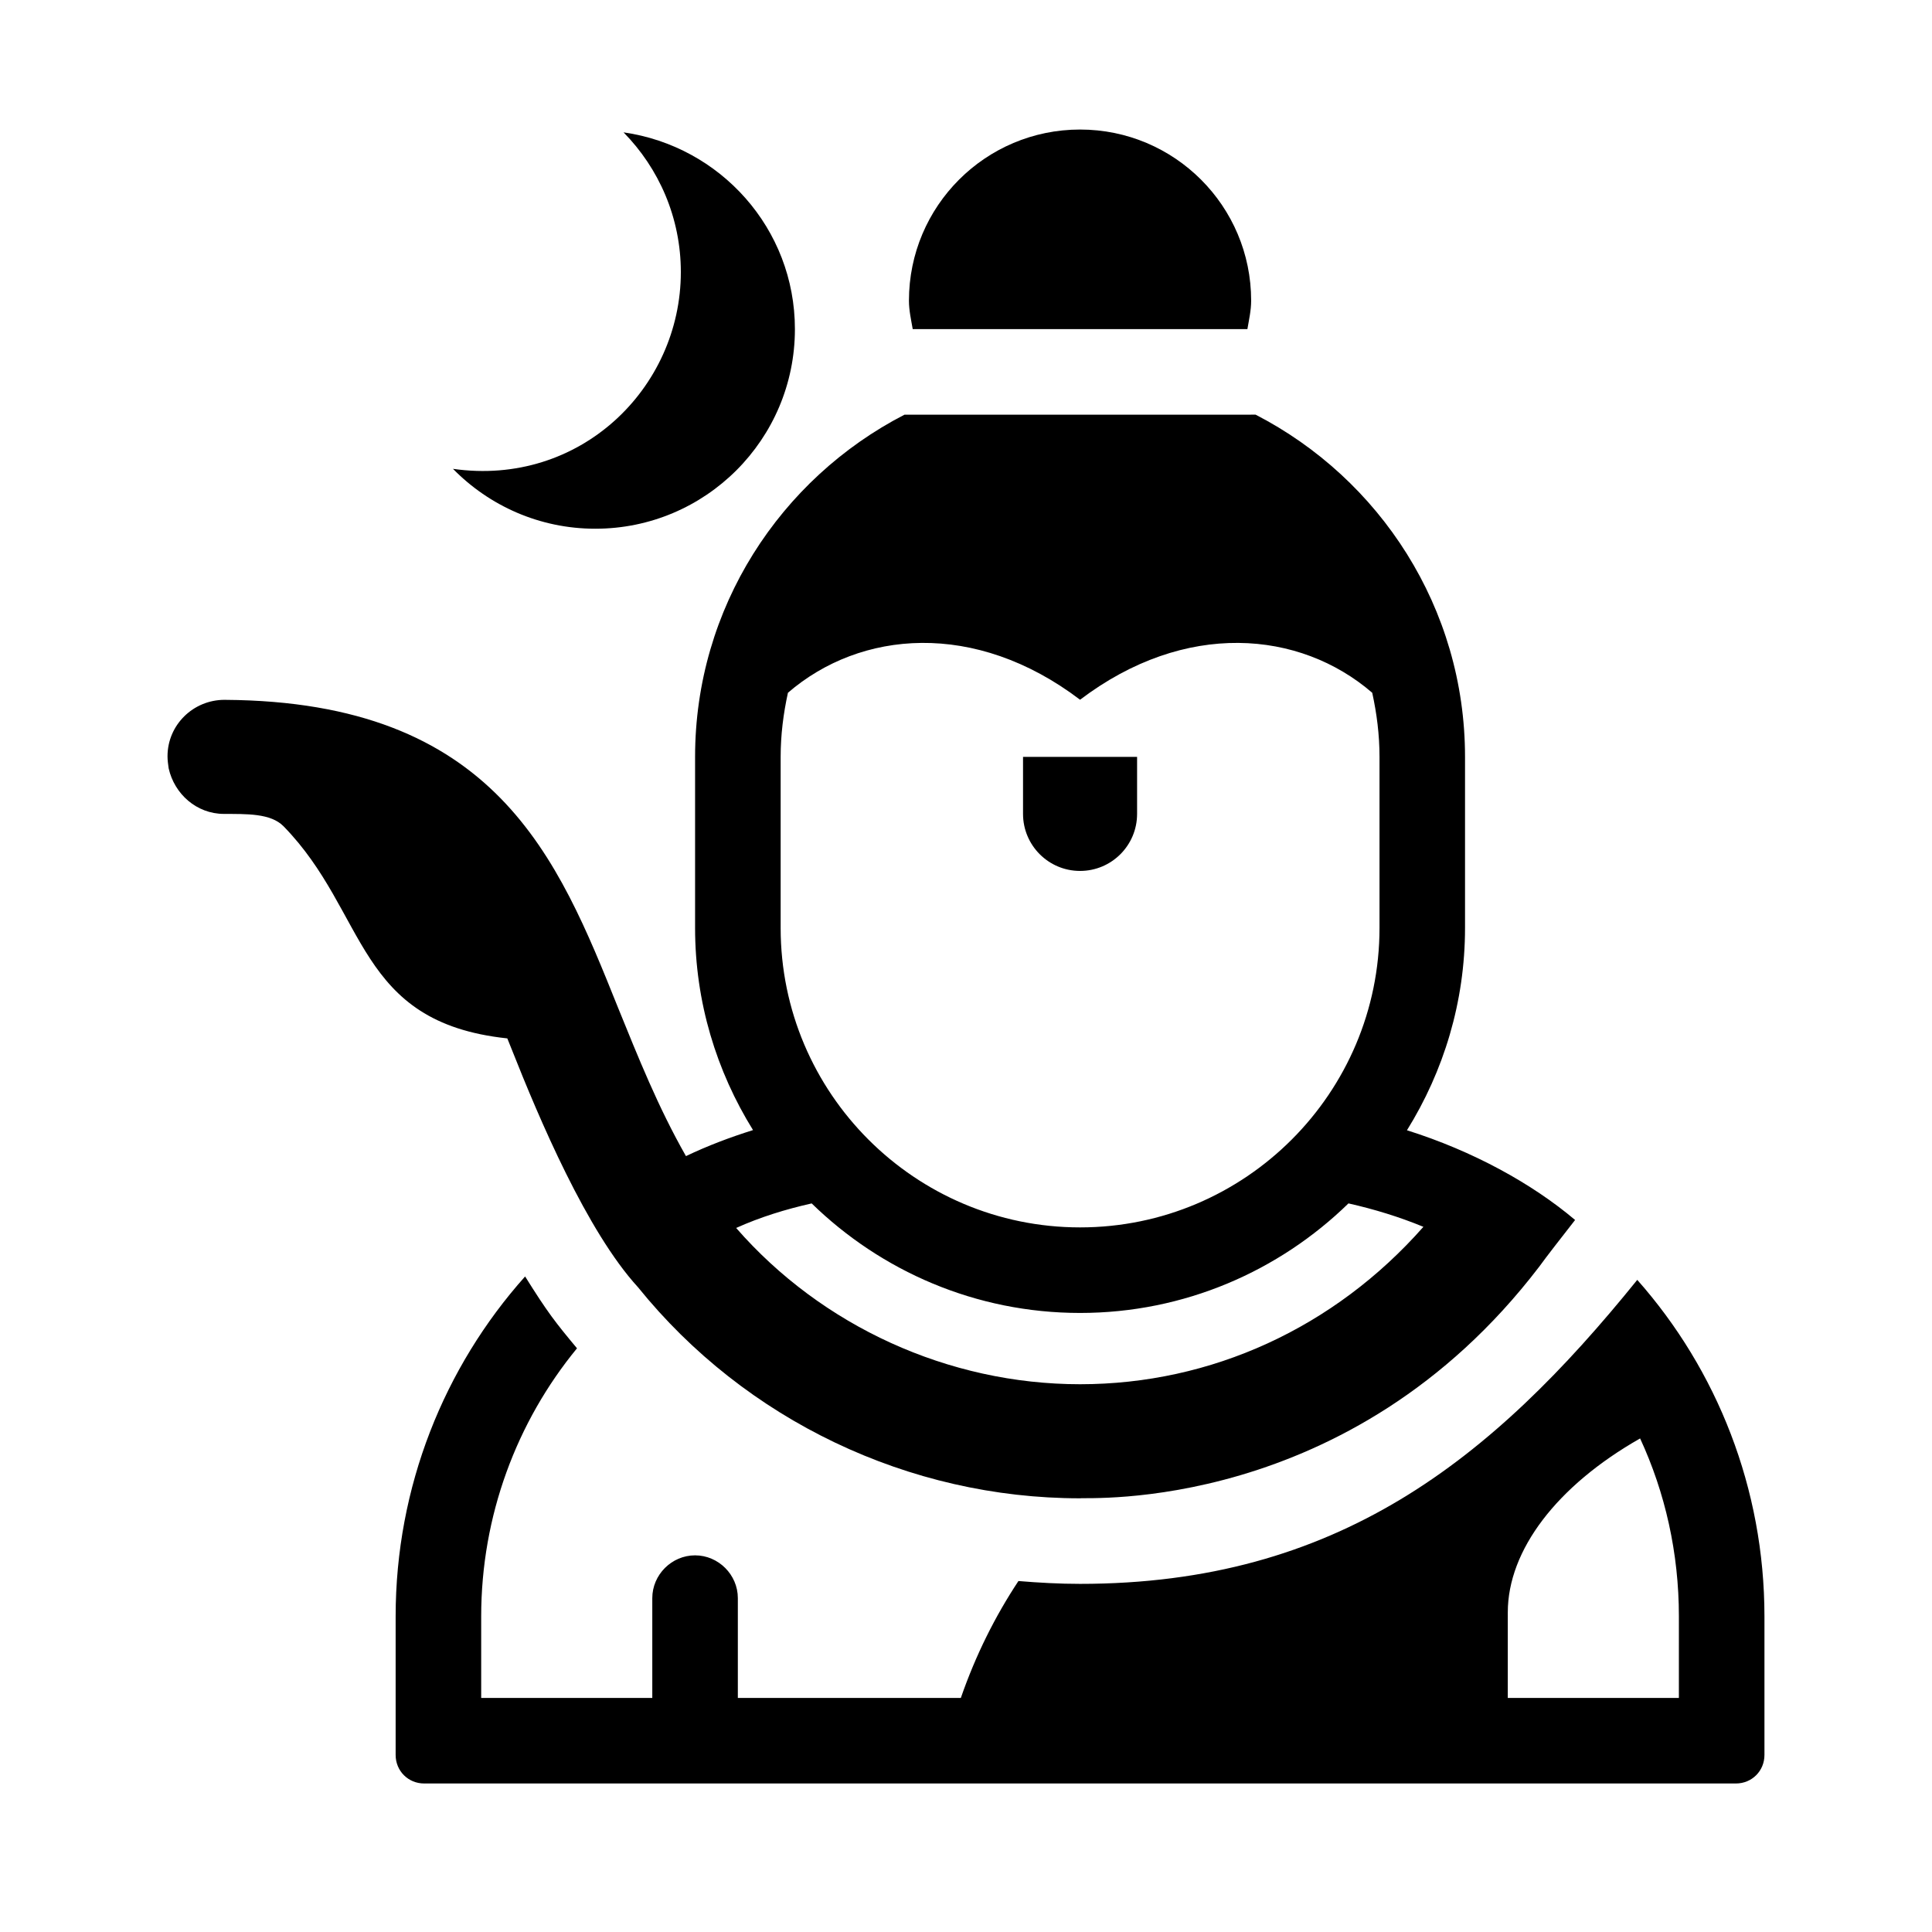
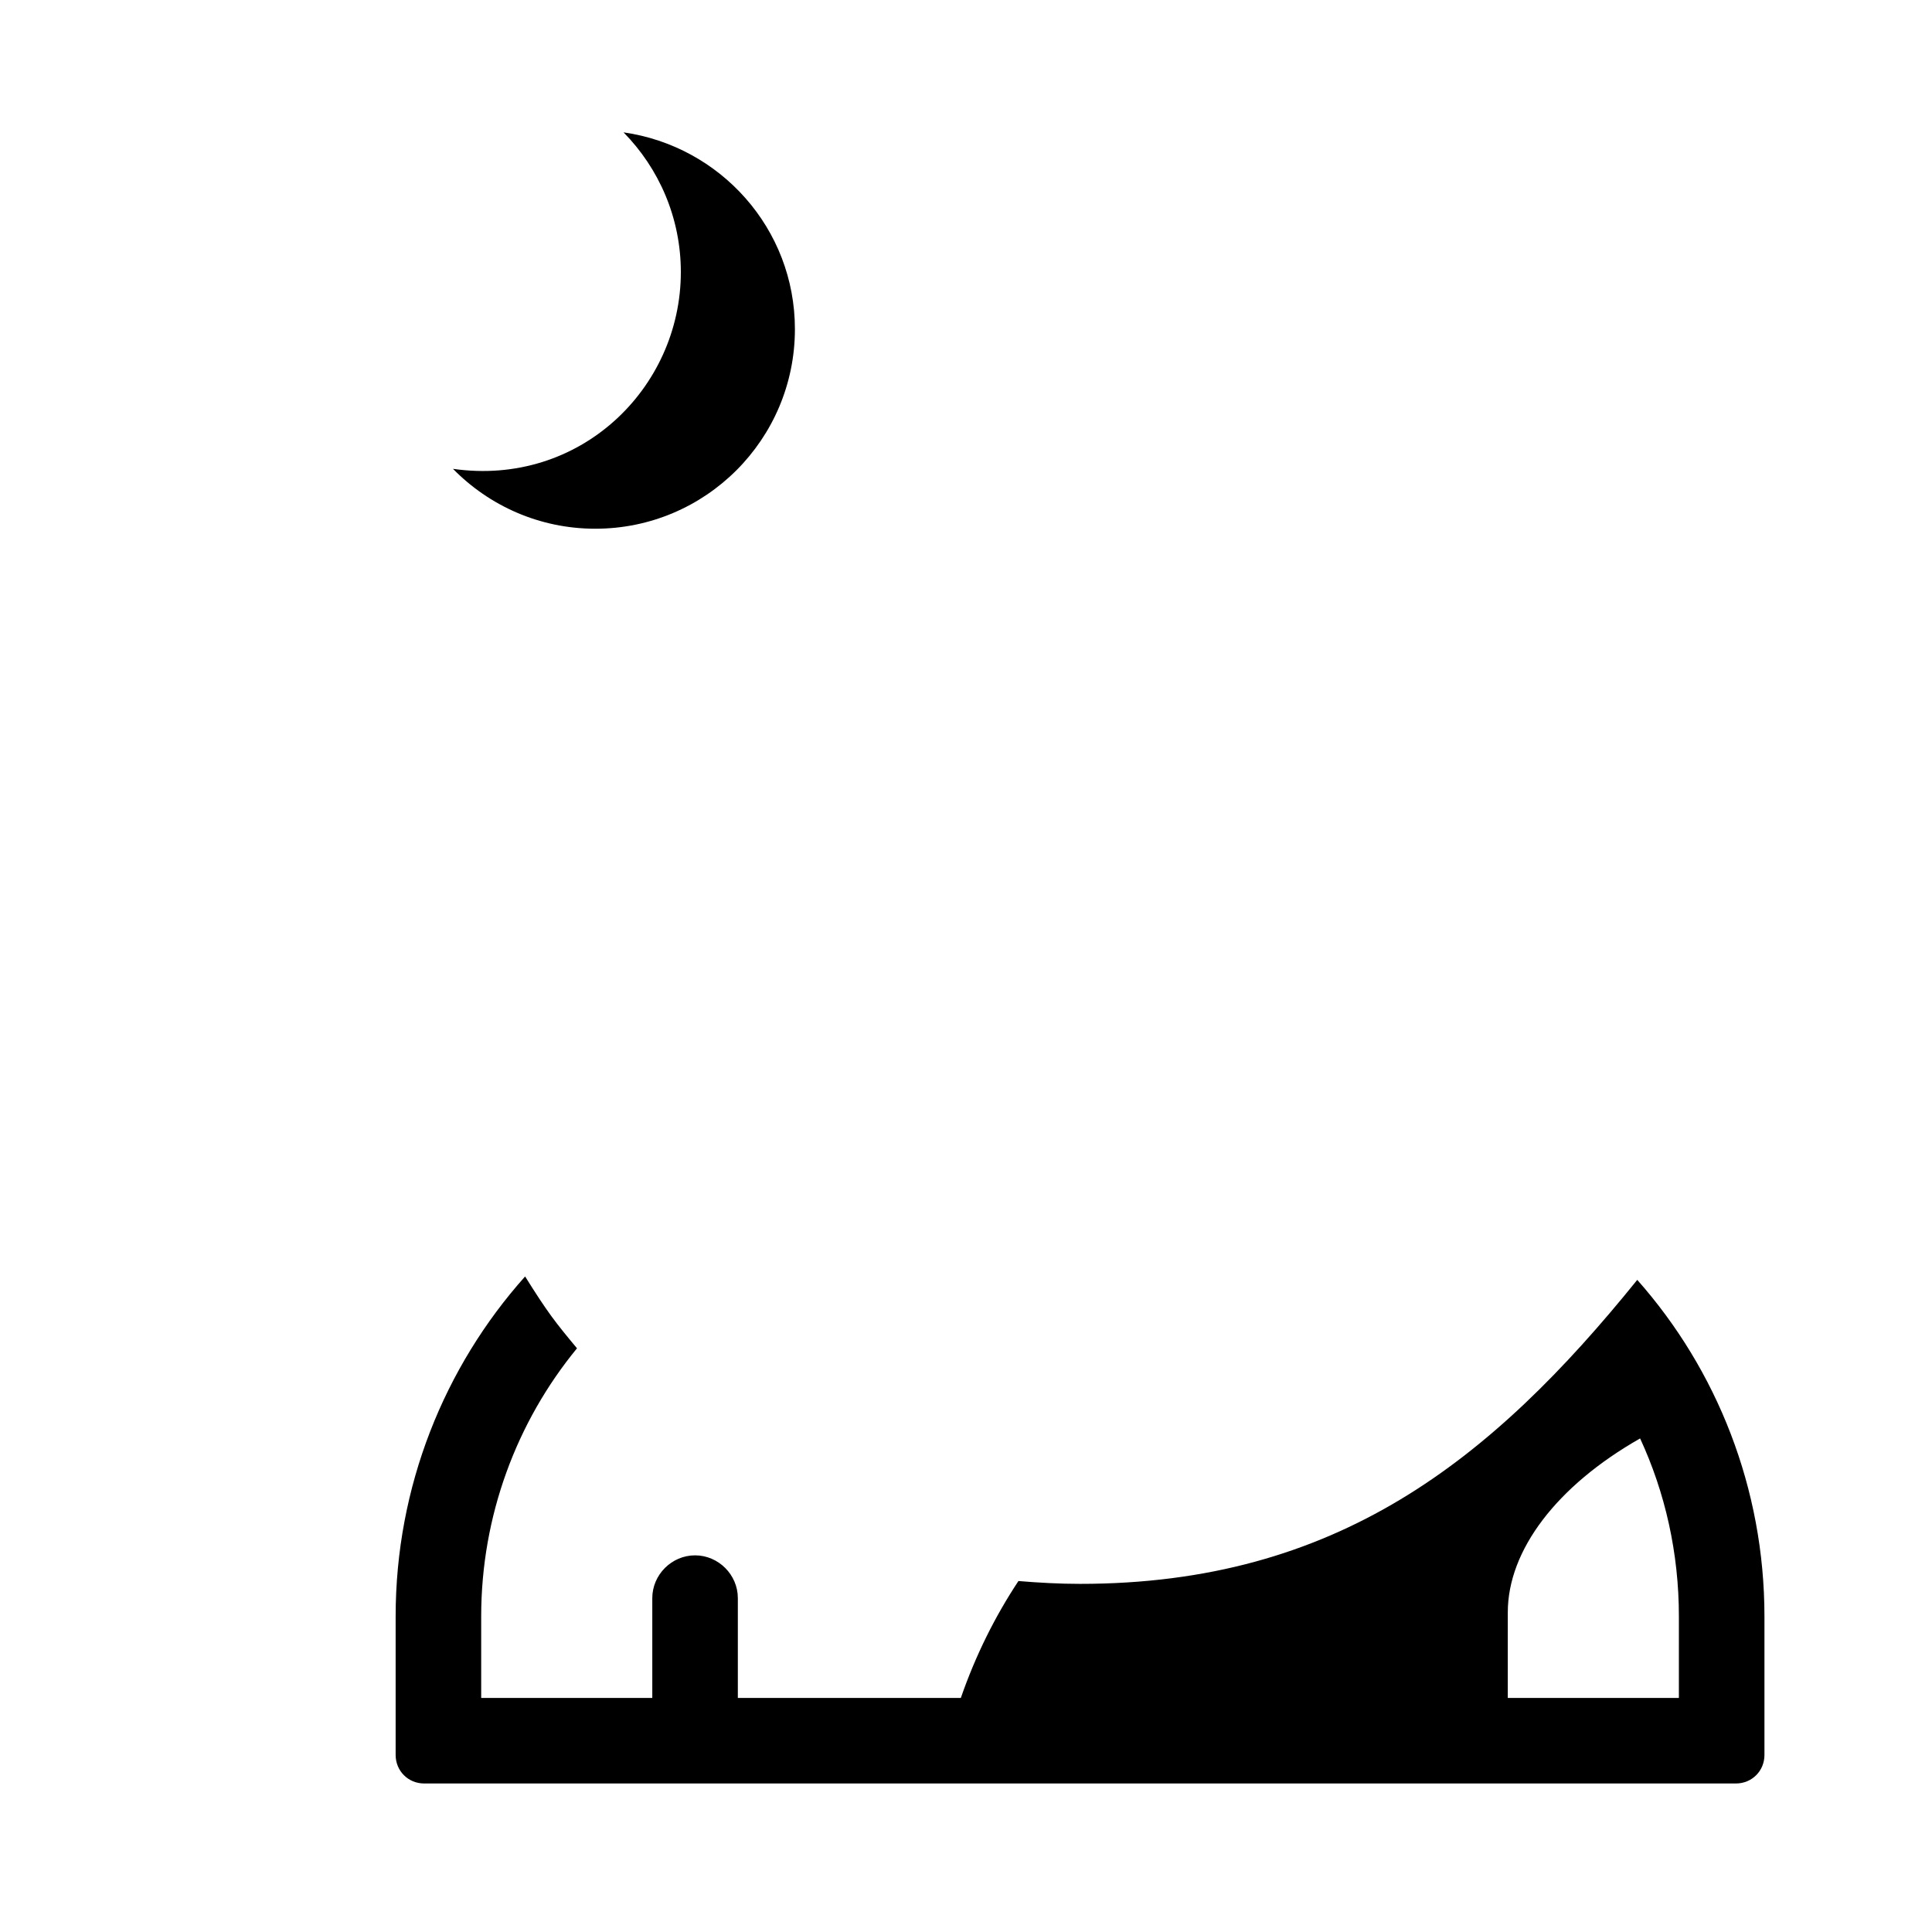
<svg xmlns="http://www.w3.org/2000/svg" fill="#000000" width="800px" height="800px" version="1.1" viewBox="144 144 512 512">
  <g>
    <path d="m577.89 483.18c-38.629 47.824-79.617 80.562-147.67 80.562-5.441 0-10.883-0.301-16.324-0.754-6.195 9.371-11.336 19.648-15.266 30.984l-59.094-0.004v-26.449c0-6.195-5.141-11.336-11.336-11.336-6.195 0-11.336 5.141-11.336 11.336v26.449h-45.344v-21.613c0-26.602 9.371-51.539 25.391-71.039-5.707-6.852-7.75-9.43-13.754-19.043-21.461 24.031-34.309 55.773-34.309 90.082v36.727c0 4.231 3.324 7.559 7.559 7.559h347.63c4.231 0 7.559-3.324 7.559-7.559v-36.727c-0.004-33.855-12.547-65.293-33.707-89.176zm11.031 110.79h-45.344l0.004-22.672c0-16.473 13-33.555 35.066-46.098 6.648 14.359 10.277 30.379 10.277 47.156z" />
-     <path d="m445.34 344.58v15.113c0 8.348-6.766 15.113-15.113 15.113-8.348 0-15.113-6.766-15.113-15.113v-15.113z" />
-     <path d="m385.88 231.22c-0.426-2.488-1-4.938-1-7.547 0-25.043 20.297-45.344 45.344-45.344 25.043 0 45.344 20.297 45.344 45.344 0 2.613-0.574 5.059-0.996 7.551h-88.691z" />
-     <path d="m516.86 443.53c9.691-15.602 15.387-33.93 15.387-53.609v-45.344c0-39.488-22.602-73.734-55.5-90.688l-93.043 0.004c-32.898 16.953-55.5 51.195-55.5 90.688v45.344c0 19.652 5.684 37.969 15.355 53.559-6.133 1.926-12.105 4.188-17.773 6.898-7.406-13-12.695-26.301-17.984-39.297-16.02-39.902-32.496-81.164-104.14-81.617l-0.156-0.004c-8.312 0-15.113 6.648-15.113 14.965 0 1.059 0.152 2.117 0.301 3.176 1.512 6.801 7.406 12.09 14.66 12.09 5.894 0.035 12.375-0.215 15.801 3.289 22.406 22.938 19 51.922 59.289 56.203 0.414 1.027 0.816 2.023 1.238 3.078 7.144 18.055 19.828 48.07 33.402 62.875 28.418 35.219 71.793 55.926 117.14 55.926 1.512-0.379 71.391 4.465 121.67-61.363 1.965-2.719 5.742-7.559 9.523-12.395-11.41-9.652-27.094-18.285-44.559-23.777zm-165.98-98.953c0-5.84 0.727-11.496 1.93-16.984 19.199-16.574 49.586-19.281 77.422 1.844 27.836-21.125 58.219-18.418 77.422-1.844 1.203 5.488 1.93 11.141 1.93 16.984v45.344c0 43.75-35.598 79.352-79.352 79.352-43.754 0-79.352-35.602-79.352-79.352zm79.348 166.26c-34.914 0-68.469-15.418-91.141-41.414 6.375-2.875 13.109-4.953 20.016-6.504 18.398 17.934 43.477 29.027 71.125 29.027 27.648 0 52.734-11.098 71.129-29.031 6.863 1.543 13.496 3.586 19.859 6.207-23.578 26.754-56.227 41.715-90.988 41.715z" />
    <path d="m354.66 231.22c0 29.215-23.684 52.898-52.902 52.898-14.781 0-28.117-6.09-37.715-15.871 33.617 4.809 60.387-21.359 60.387-52.141 0-14.434-5.812-27.488-15.184-37.031 25.641 3.668 45.414 25.496 45.414 52.145z" />
  </g>
</svg>